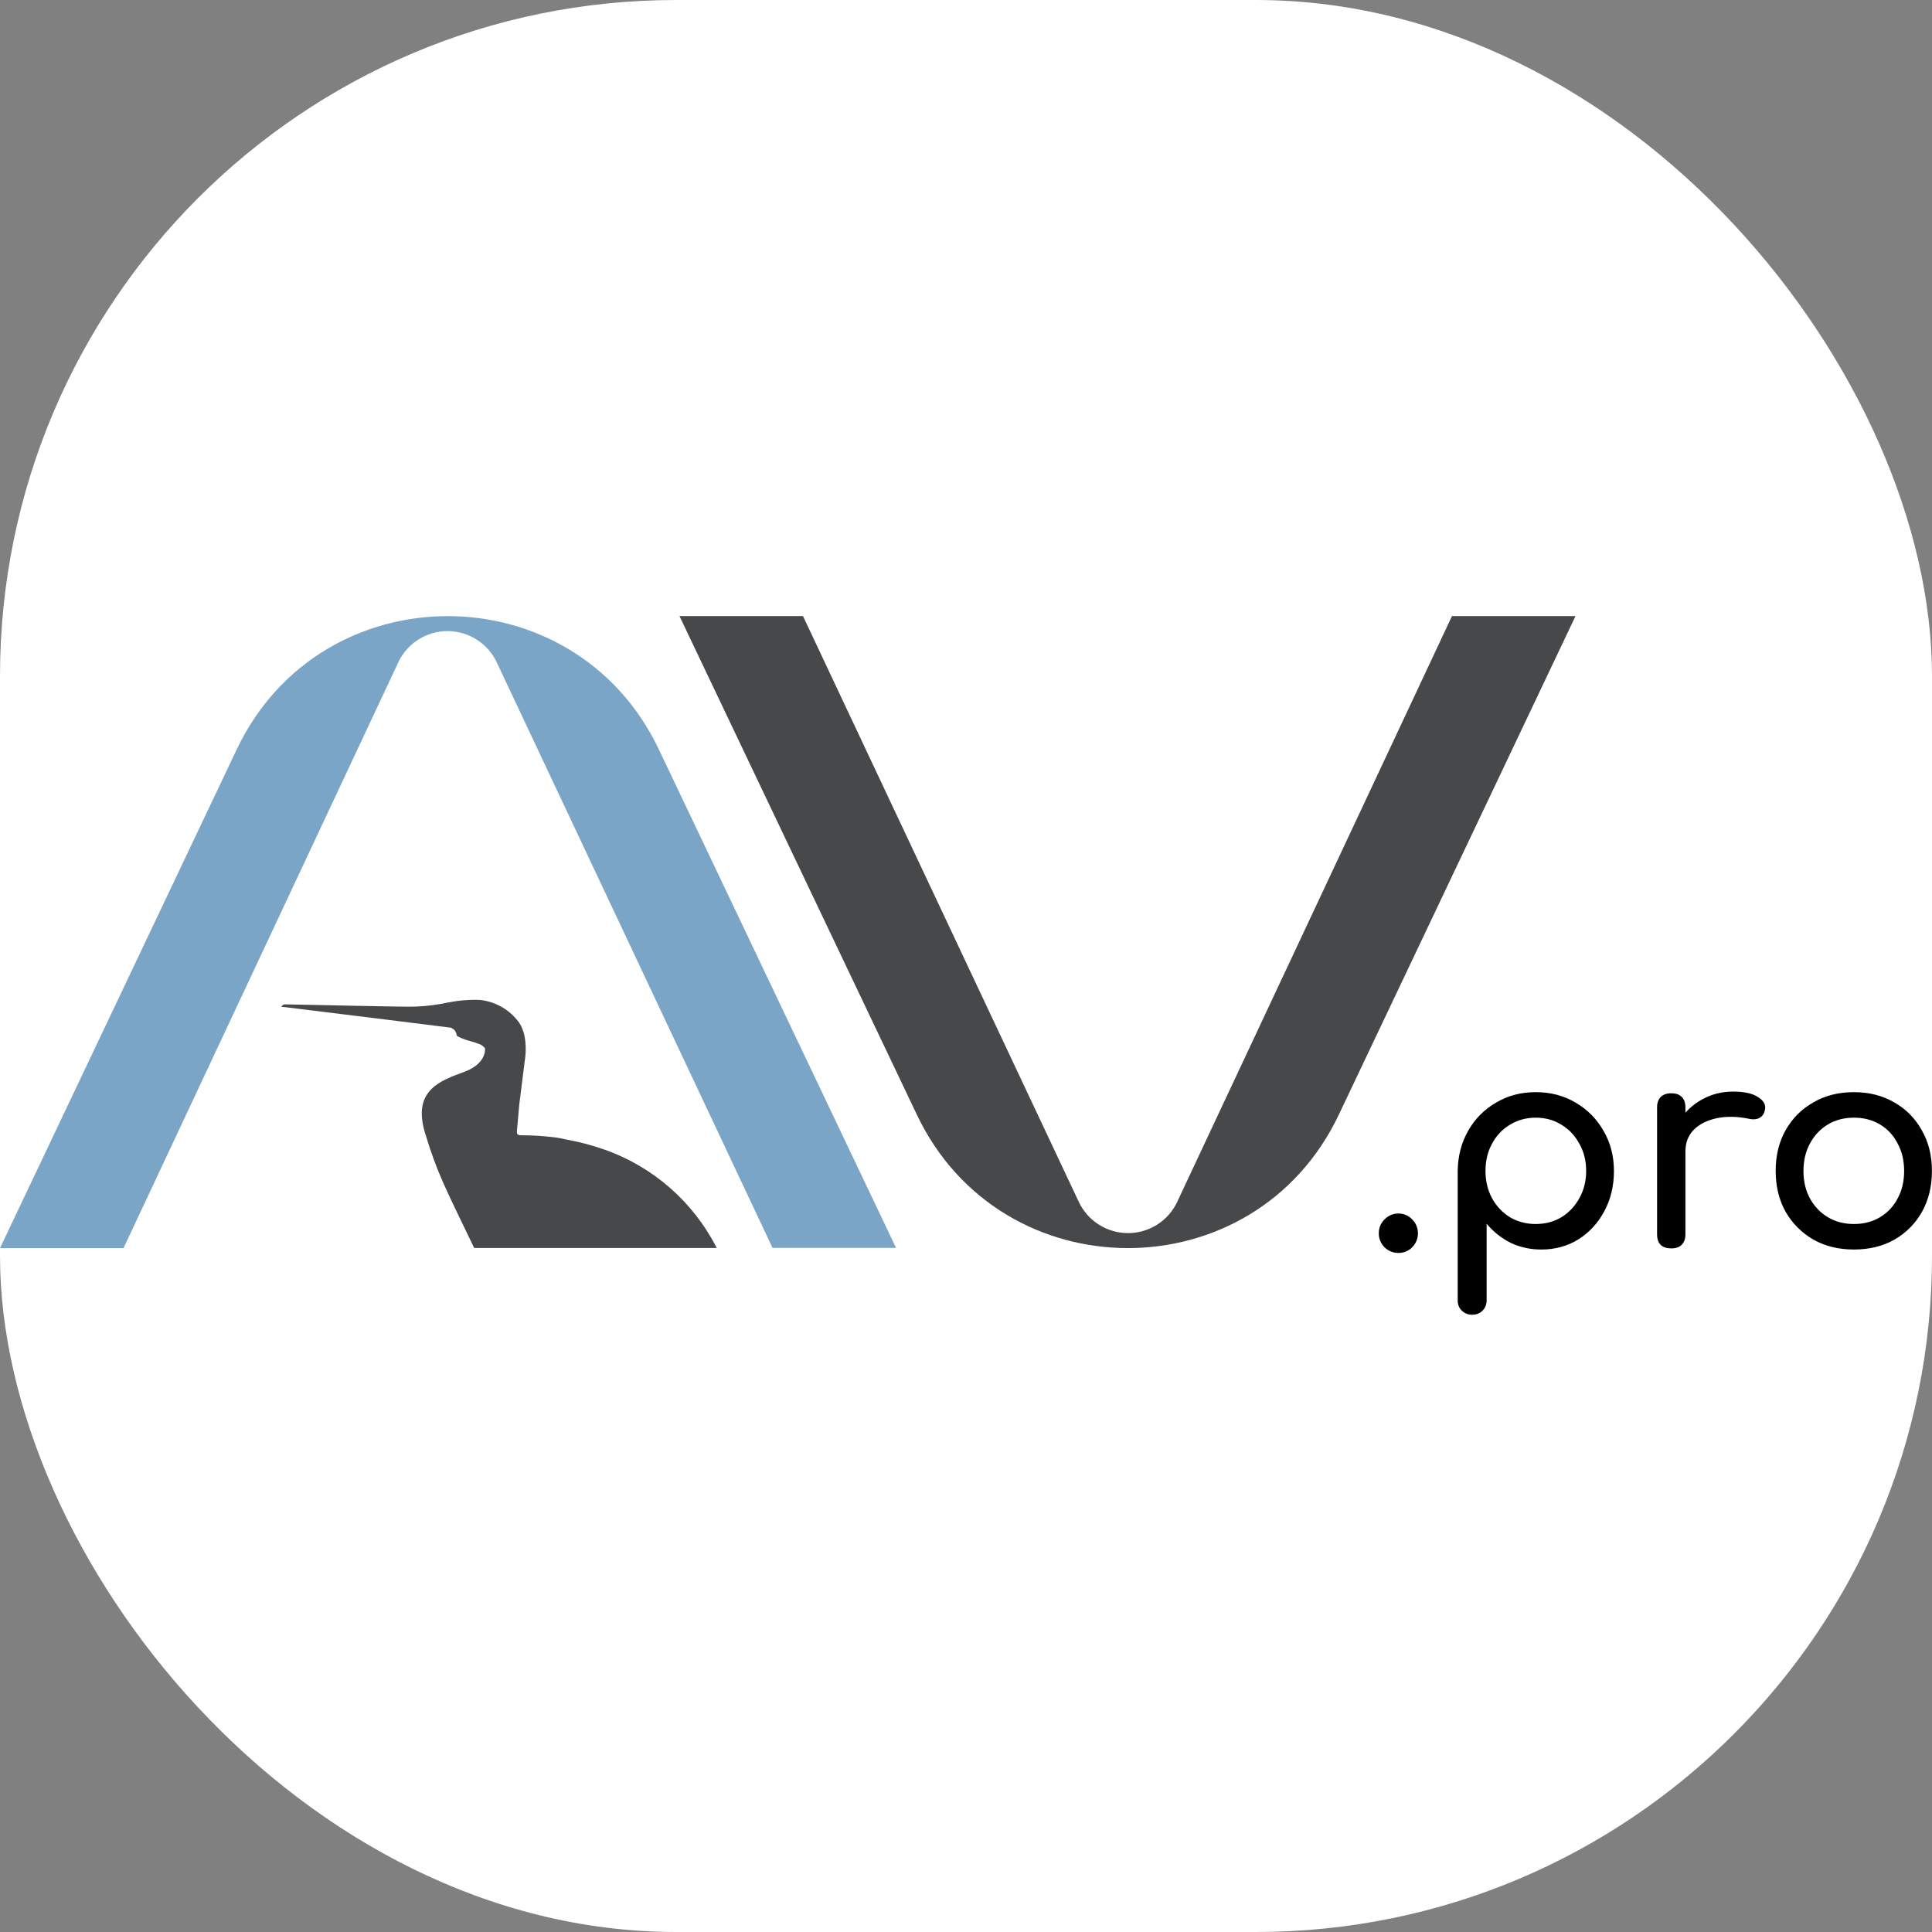
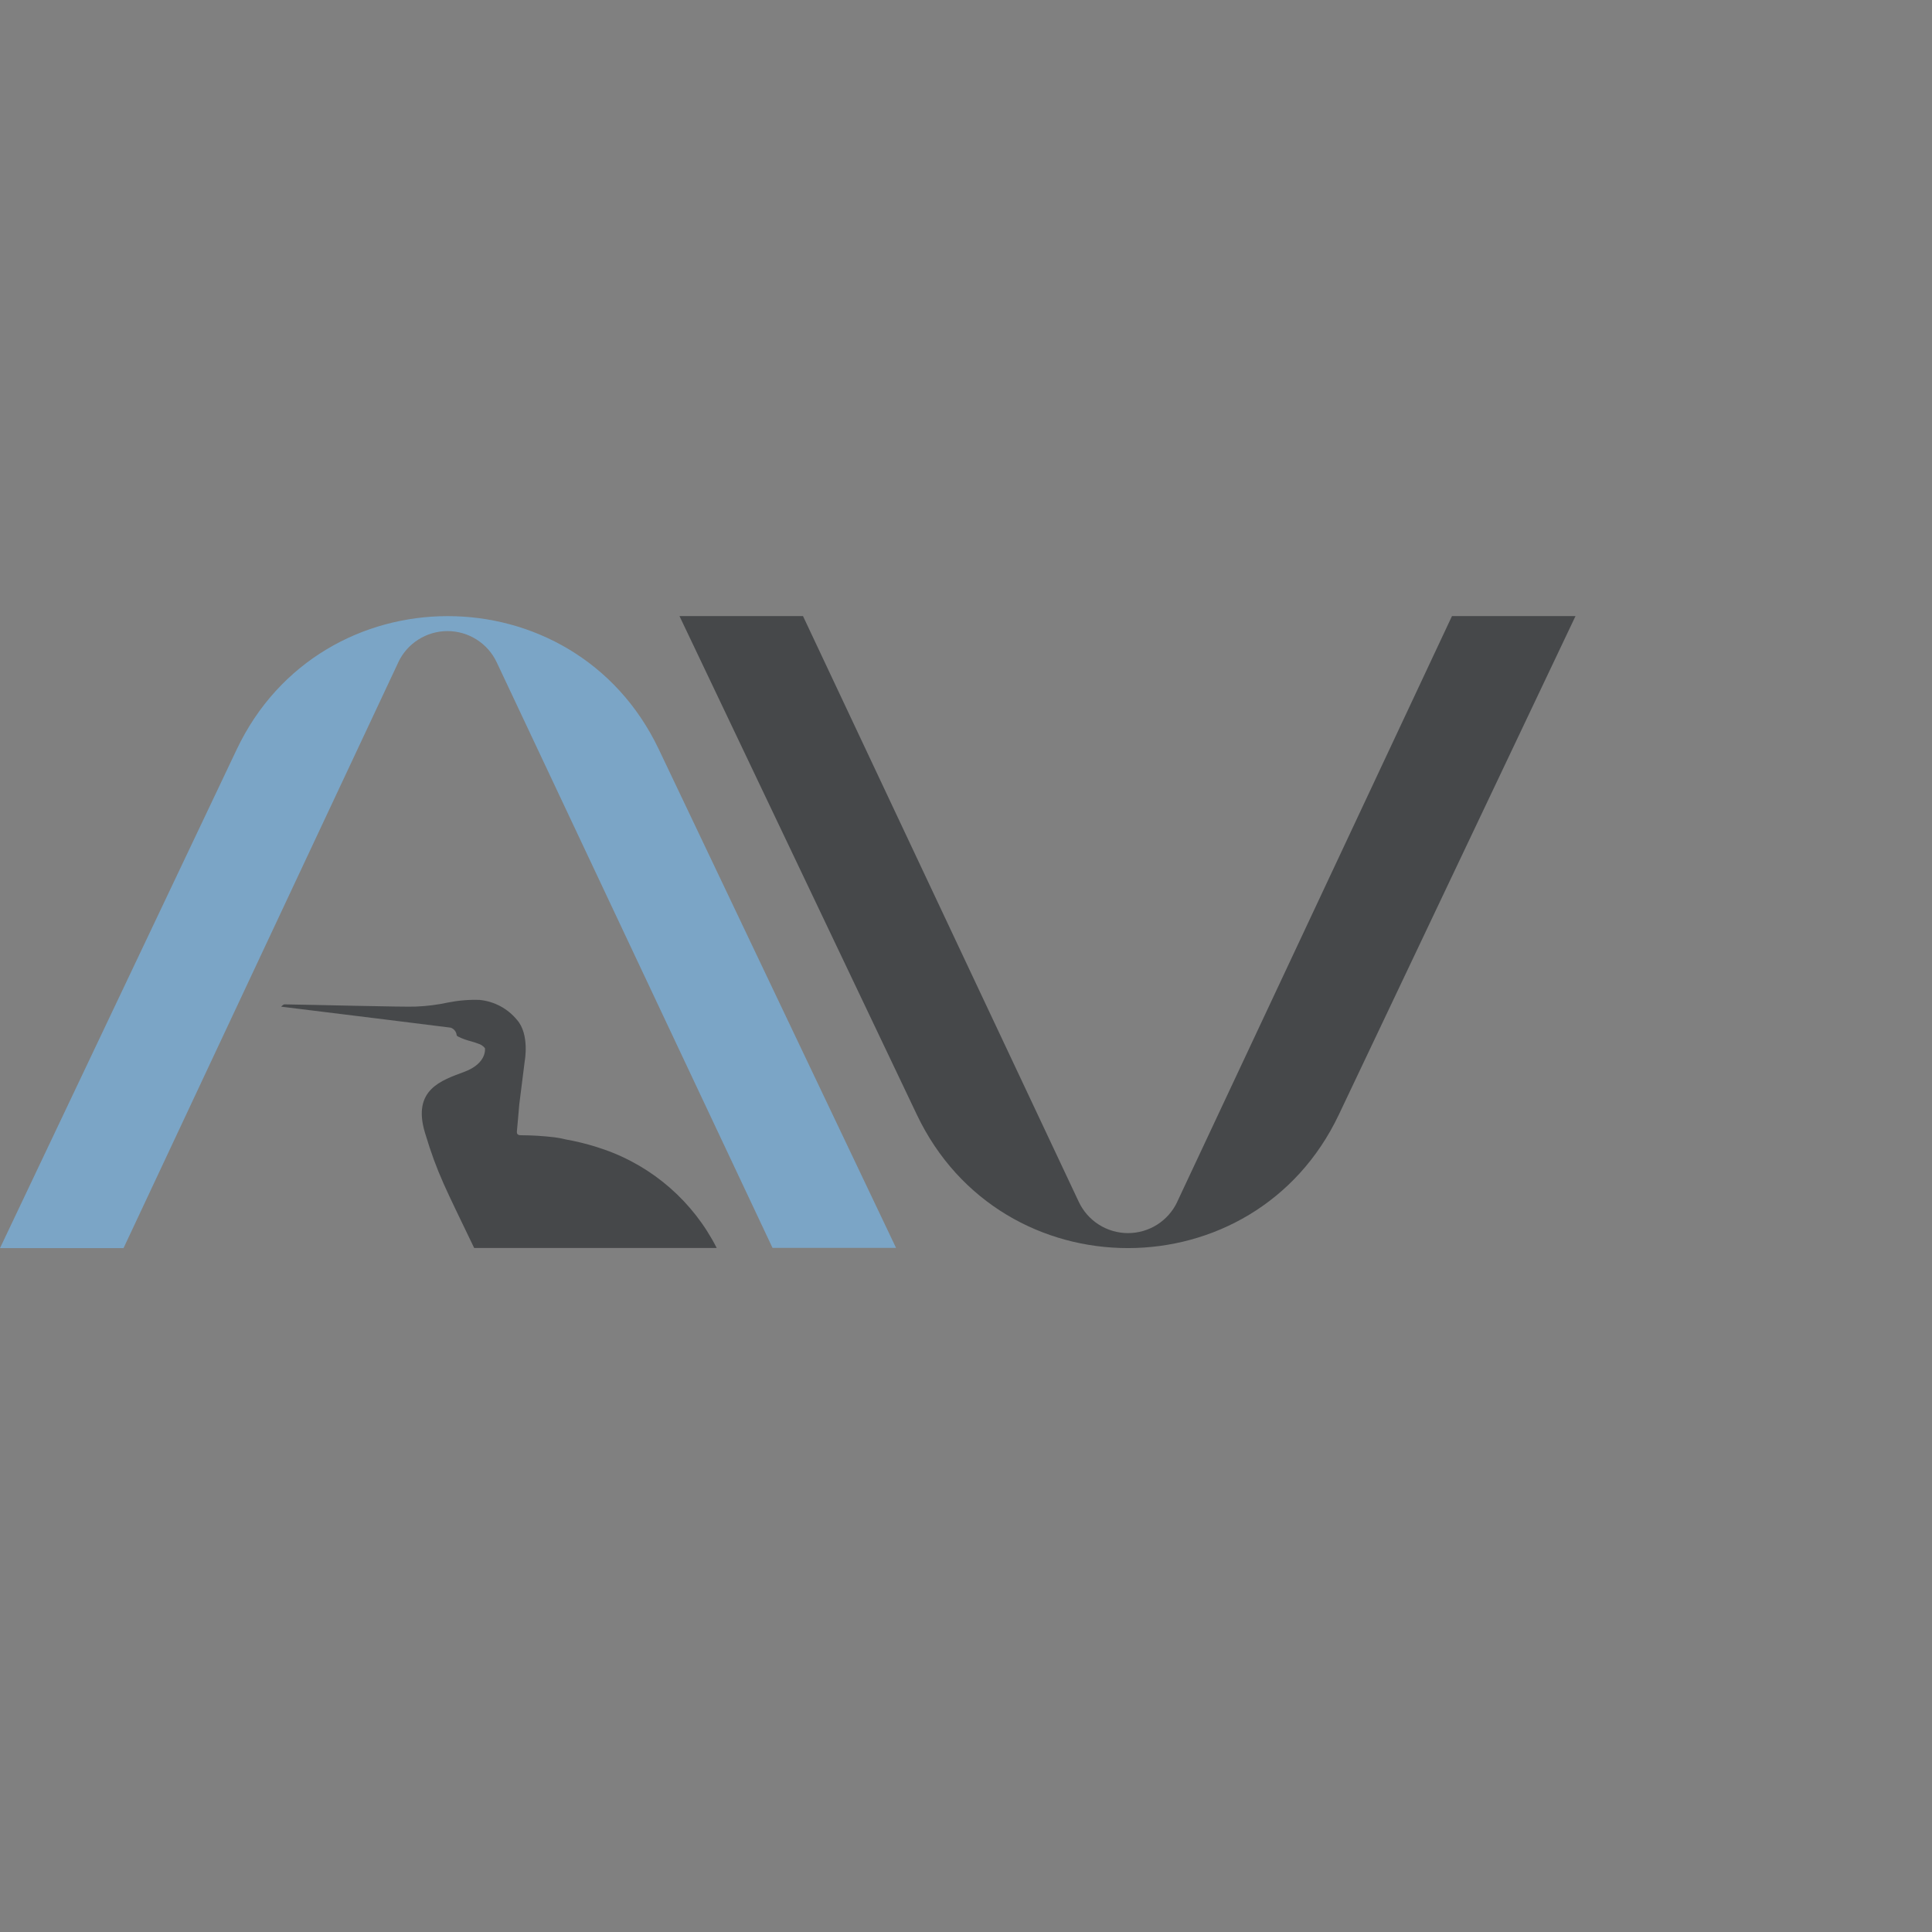
<svg xmlns="http://www.w3.org/2000/svg" version="1.1" width="1000" height="1000">
  <rect width="100%" height="100%" fill="#808080" stroke="none" />
  <g clip-path="url(#SvgjsClipPath1038)">
-     <rect width="1000" height="1000" fill="#ffffff" />
    <g transform="matrix(8.333,0,0,8.333,-5.684341886080802e-14,318.874)">
      <svg version="1.1" width="120" height="44">
        <svg width="120" height="44" viewBox="0 0 120 44">
          <path d="M73.126 36.376L90.189 0H97.862L83.16 30.971C77.921 42.018 62.206 42.023 56.95 30.971L42.205 0H49.877L67.006 36.382C67.278 36.963 67.711 37.455 68.253 37.8C68.795 38.144 69.424 38.327 70.066 38.327C70.709 38.327 71.338 38.144 71.879 37.8C72.421 37.455 72.854 36.963 73.126 36.382" fill="#46484A" />
          <path d="M24.735 2.884L7.673 39.26H0L14.701 8.289C19.941 -2.752 35.655 -2.752 40.911 8.256L55.657 39.244H47.984L30.856 2.879C30.583 2.297 30.151 1.805 29.608 1.461C29.067 1.116 28.438 0.933 27.795 0.933C27.153 0.933 26.524 1.116 25.982 1.461C25.44 1.805 25.008 2.297 24.735 2.879" fill="#7BA5C6" />
          <path d="M28.368 26.045C28.368 26.045 28.401 26.095 28.428 26.106C28.577 26.183 28.732 26.249 28.891 26.304C29.155 26.397 29.441 26.452 29.694 26.557C29.865 26.603 30.015 26.704 30.123 26.843C30.123 26.843 30.272 27.773 28.847 28.307C27.421 28.841 25.588 29.408 26.397 32.094C27.173 34.664 27.663 35.512 29.452 39.249H44.517C43.066 36.391 40.568 34.202 37.543 33.14C36.895 32.912 36.233 32.729 35.562 32.589L35.187 32.518C34.951 32.463 34.714 32.413 34.472 32.38C33.77 32.295 33.065 32.251 32.358 32.248C32.127 32.248 32.089 32.154 32.111 31.956C32.154 31.544 32.182 31.131 32.221 30.718L32.254 30.338L32.595 27.63C32.595 27.63 32.903 25.979 32.116 25.087C31.83 24.737 31.478 24.447 31.079 24.233C30.68 24.02 30.243 23.887 29.793 23.843C29.136 23.82 28.479 23.874 27.834 24.003C27.178 24.145 26.512 24.23 25.841 24.256C25.258 24.295 19.077 24.135 17.668 24.119C17.602 24.119 17.464 24.251 17.464 24.262L23.937 25.06L27.994 25.566C28.098 25.601 28.189 25.666 28.256 25.754C28.322 25.841 28.361 25.946 28.368 26.056" fill="#46484A" />
-           <path d="M86.858 39.559C86.529 39.559 86.242 39.441 85.995 39.206 85.76 38.96 85.643 38.672 85.643 38.343 85.643 38.003 85.76 37.715 85.995 37.48 86.242 37.234 86.529 37.11 86.858 37.11 87.198 37.11 87.486 37.234 87.721 37.48 87.956 37.715 88.073 38.003 88.073 38.343 88.073 38.672 87.956 38.96 87.721 39.206 87.486 39.441 87.198 39.559 86.858 39.559ZM91.442 43.398C91.184 43.398 90.967 43.31 90.79 43.134 90.626 42.97 90.544 42.758 90.544 42.5V34.468C90.556 33.541 90.773 32.707 91.196 31.967 91.618 31.228 92.194 30.646 92.922 30.224 93.65 29.789 94.472 29.572 95.388 29.572 96.315 29.572 97.143 29.789 97.871 30.224 98.599 30.646 99.174 31.228 99.597 31.967 100.031 32.707 100.249 33.541 100.249 34.468 100.249 35.396 100.049 36.23 99.65 36.969 99.262 37.697 98.728 38.279 98.047 38.713 97.366 39.136 96.597 39.347 95.74 39.347 95.047 39.347 94.407 39.206 93.82 38.925 93.245 38.631 92.751 38.238 92.341 37.744V42.5C92.341 42.758 92.258 42.97 92.094 43.134 91.93 43.31 91.712 43.398 91.442 43.398ZM95.388 37.762C95.986 37.762 96.521 37.621 96.99 37.339 97.46 37.046 97.83 36.652 98.1 36.159 98.382 35.654 98.523 35.091 98.523 34.468 98.523 33.834 98.382 33.271 98.1 32.778 97.83 32.273 97.46 31.879 96.99 31.598 96.521 31.304 95.986 31.157 95.388 31.157 94.8 31.157 94.266 31.304 93.785 31.598 93.315 31.879 92.945 32.273 92.675 32.778 92.405 33.271 92.27 33.834 92.27 34.468 92.27 35.091 92.405 35.654 92.675 36.159 92.945 36.652 93.315 37.046 93.785 37.339 94.266 37.621 94.8 37.762 95.388 37.762ZM103.791 33.253C103.791 32.549 103.961 31.92 104.302 31.369 104.654 30.805 105.124 30.359 105.711 30.03 106.298 29.701 106.944 29.537 107.648 29.537 108.353 29.537 108.875 29.654 109.216 29.889 109.568 30.112 109.703 30.382 109.621 30.699 109.586 30.864 109.515 30.993 109.41 31.087 109.316 31.169 109.204 31.222 109.075 31.245 108.946 31.269 108.805 31.263 108.652 31.228 107.901 31.075 107.226 31.063 106.627 31.192 106.028 31.322 105.552 31.562 105.2 31.915 104.86 32.267 104.689 32.713 104.689 33.253H103.791ZM103.809 39.277C103.527 39.277 103.31 39.206 103.157 39.065 103.004 38.913 102.928 38.69 102.928 38.396V30.523C102.928 30.241 103.004 30.024 103.157 29.871 103.31 29.719 103.527 29.642 103.809 29.642 104.102 29.642 104.319 29.719 104.46 29.871 104.613 30.012 104.689 30.23 104.689 30.523V38.396C104.689 38.678 104.613 38.895 104.46 39.048 104.319 39.2 104.102 39.277 103.809 39.277ZM115.156 39.347C114.205 39.347 113.366 39.142 112.638 38.731 111.91 38.308 111.334 37.733 110.912 37.005 110.501 36.265 110.295 35.419 110.295 34.468 110.295 33.506 110.501 32.66 110.912 31.932 111.334 31.192 111.91 30.617 112.638 30.206 113.366 29.783 114.205 29.572 115.156 29.572 116.096 29.572 116.929 29.783 117.657 30.206 118.385 30.617 118.955 31.192 119.366 31.932 119.789 32.66 120 33.506 120 34.468 120 35.419 119.795 36.265 119.384 37.005 118.973 37.733 118.403 38.308 117.675 38.731 116.947 39.142 116.108 39.347 115.156 39.347ZM115.156 37.762C115.767 37.762 116.307 37.621 116.777 37.339 117.247 37.057 117.611 36.67 117.869 36.177 118.139 35.684 118.274 35.114 118.274 34.468 118.274 33.823 118.139 33.253 117.869 32.76 117.611 32.255 117.247 31.862 116.777 31.58 116.307 31.298 115.767 31.157 115.156 31.157 114.546 31.157 114.006 31.298 113.536 31.58 113.066 31.862 112.697 32.255 112.426 32.76 112.156 33.253 112.021 33.823 112.021 34.468 112.021 35.114 112.156 35.684 112.426 36.177 112.697 36.67 113.066 37.057 113.536 37.339 114.006 37.621 114.546 37.762 115.156 37.762Z" />
        </svg>
      </svg>
    </g>
  </g>
  <defs>
    <clipPath id="SvgjsClipPath1038">
      <rect width="1000" height="1000" x="0" y="0" rx="350" ry="350" />
    </clipPath>
  </defs>
</svg>